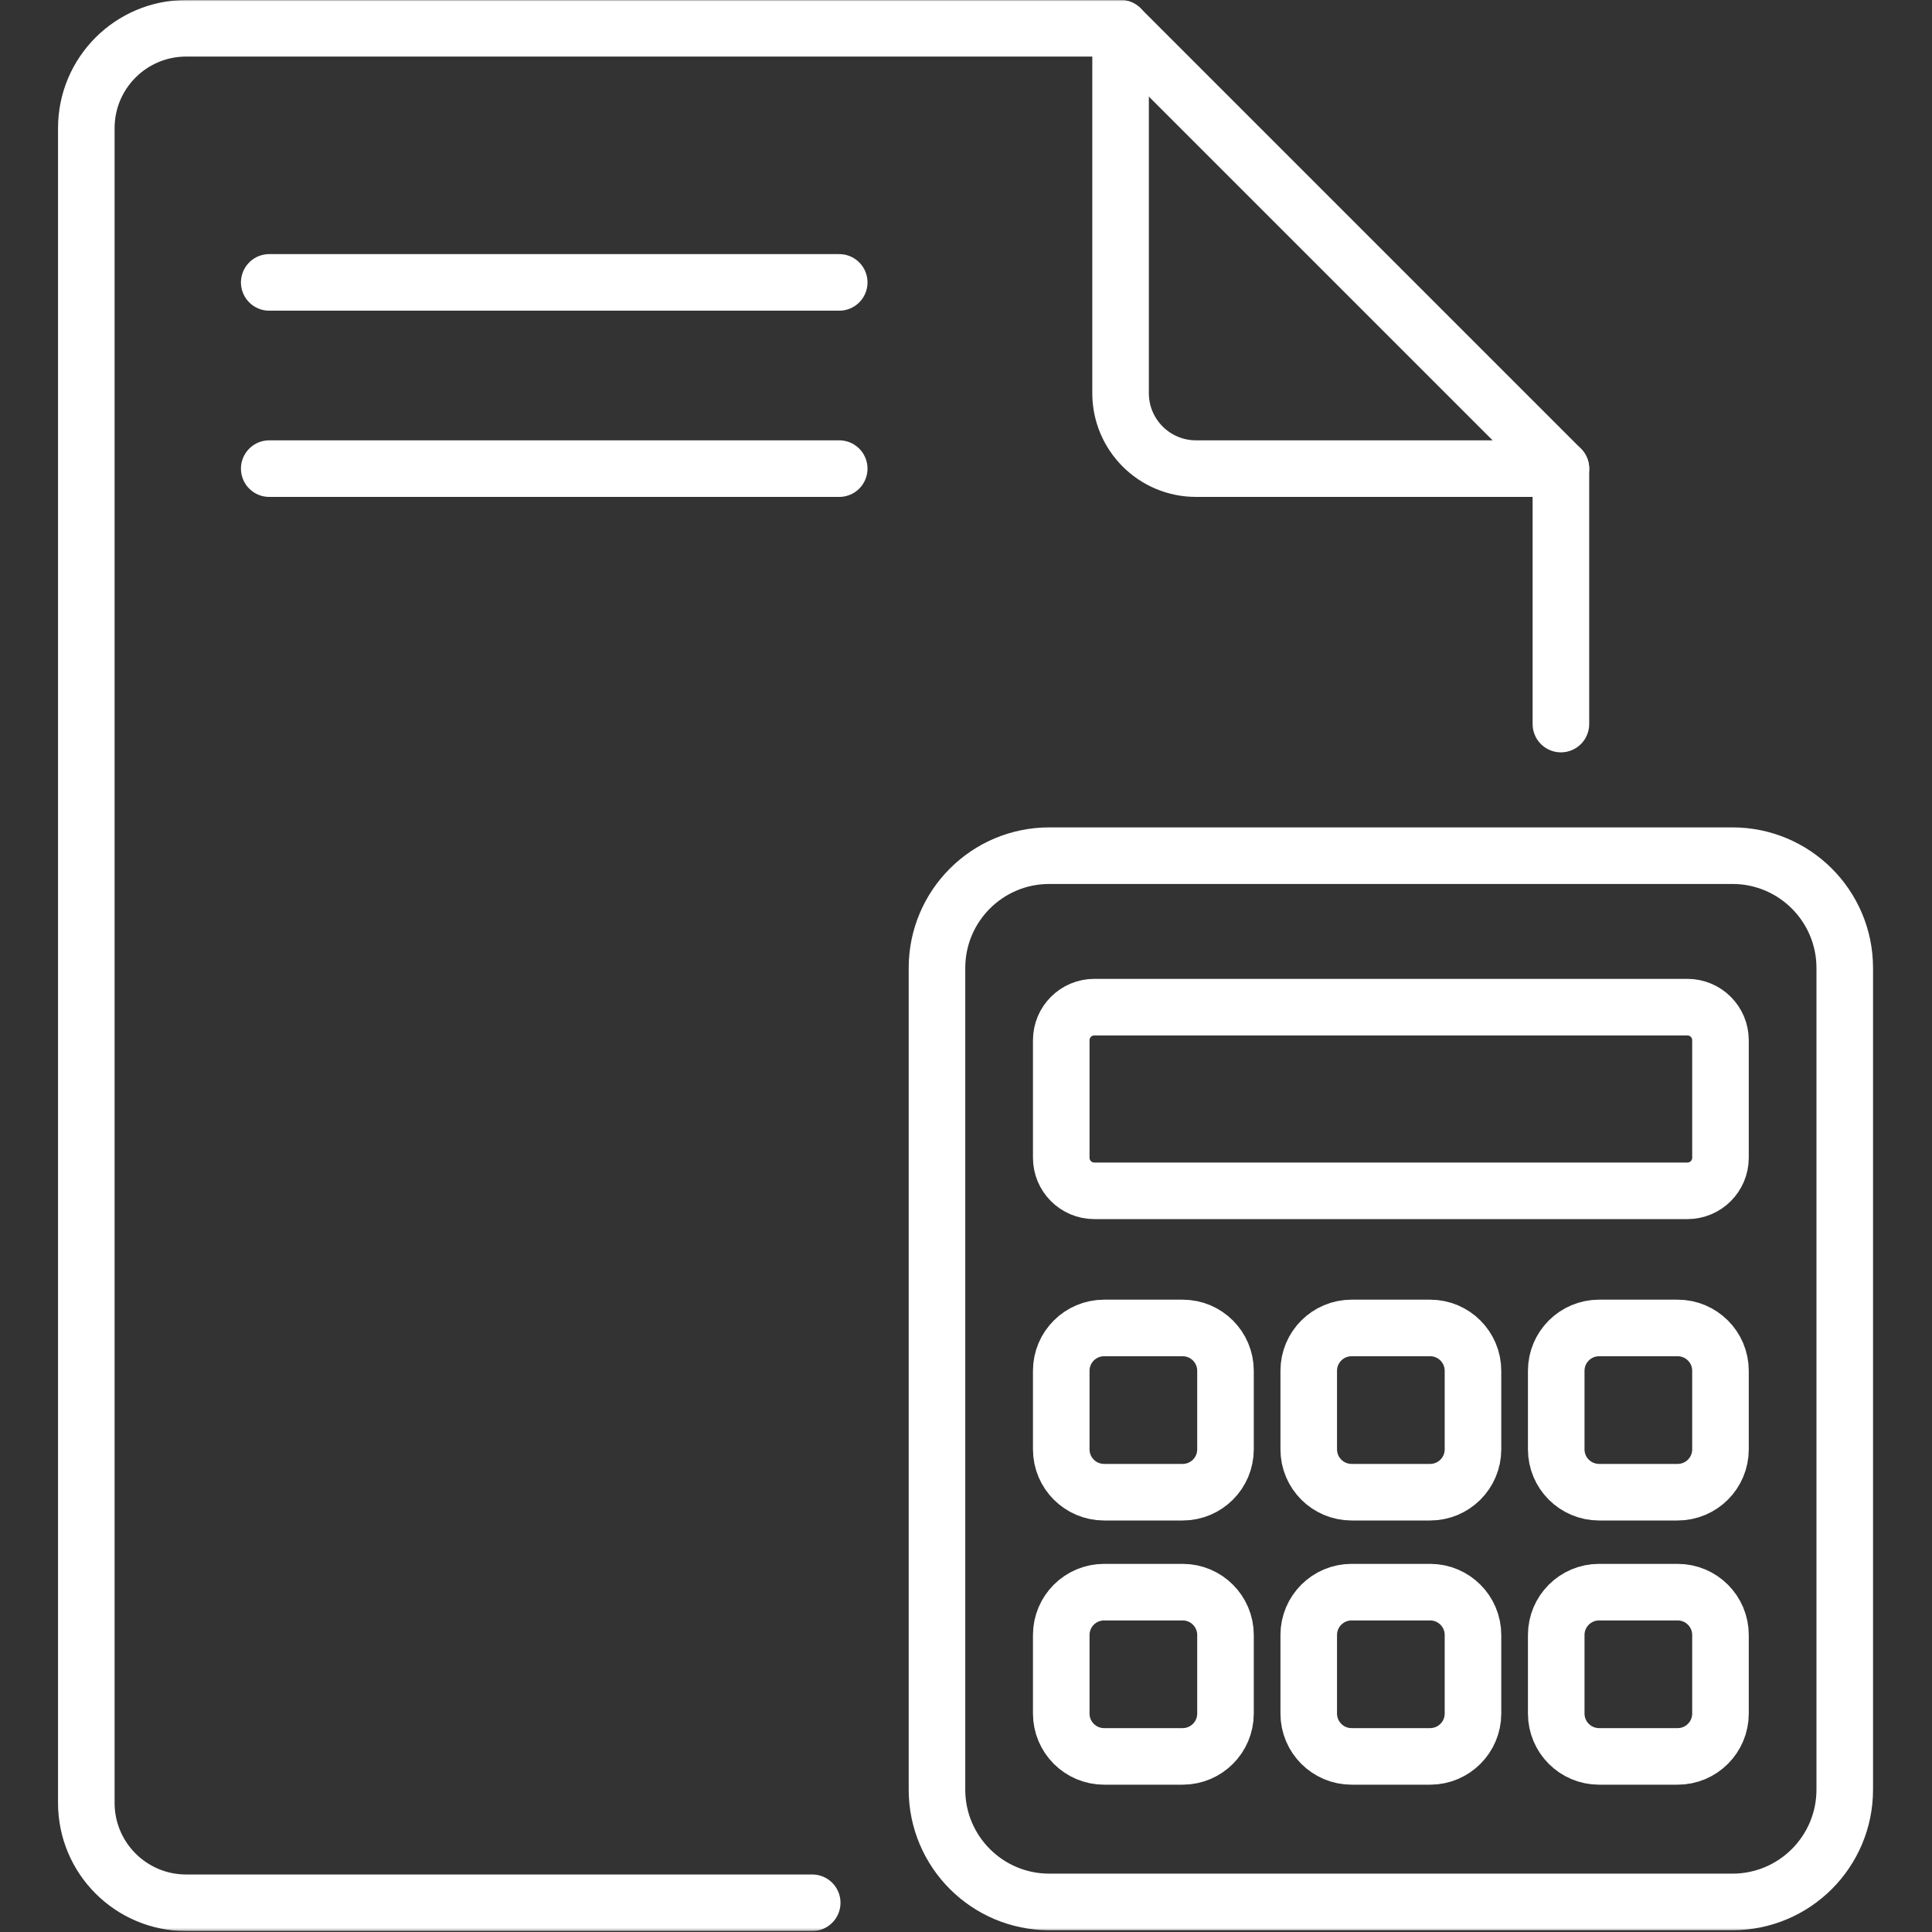
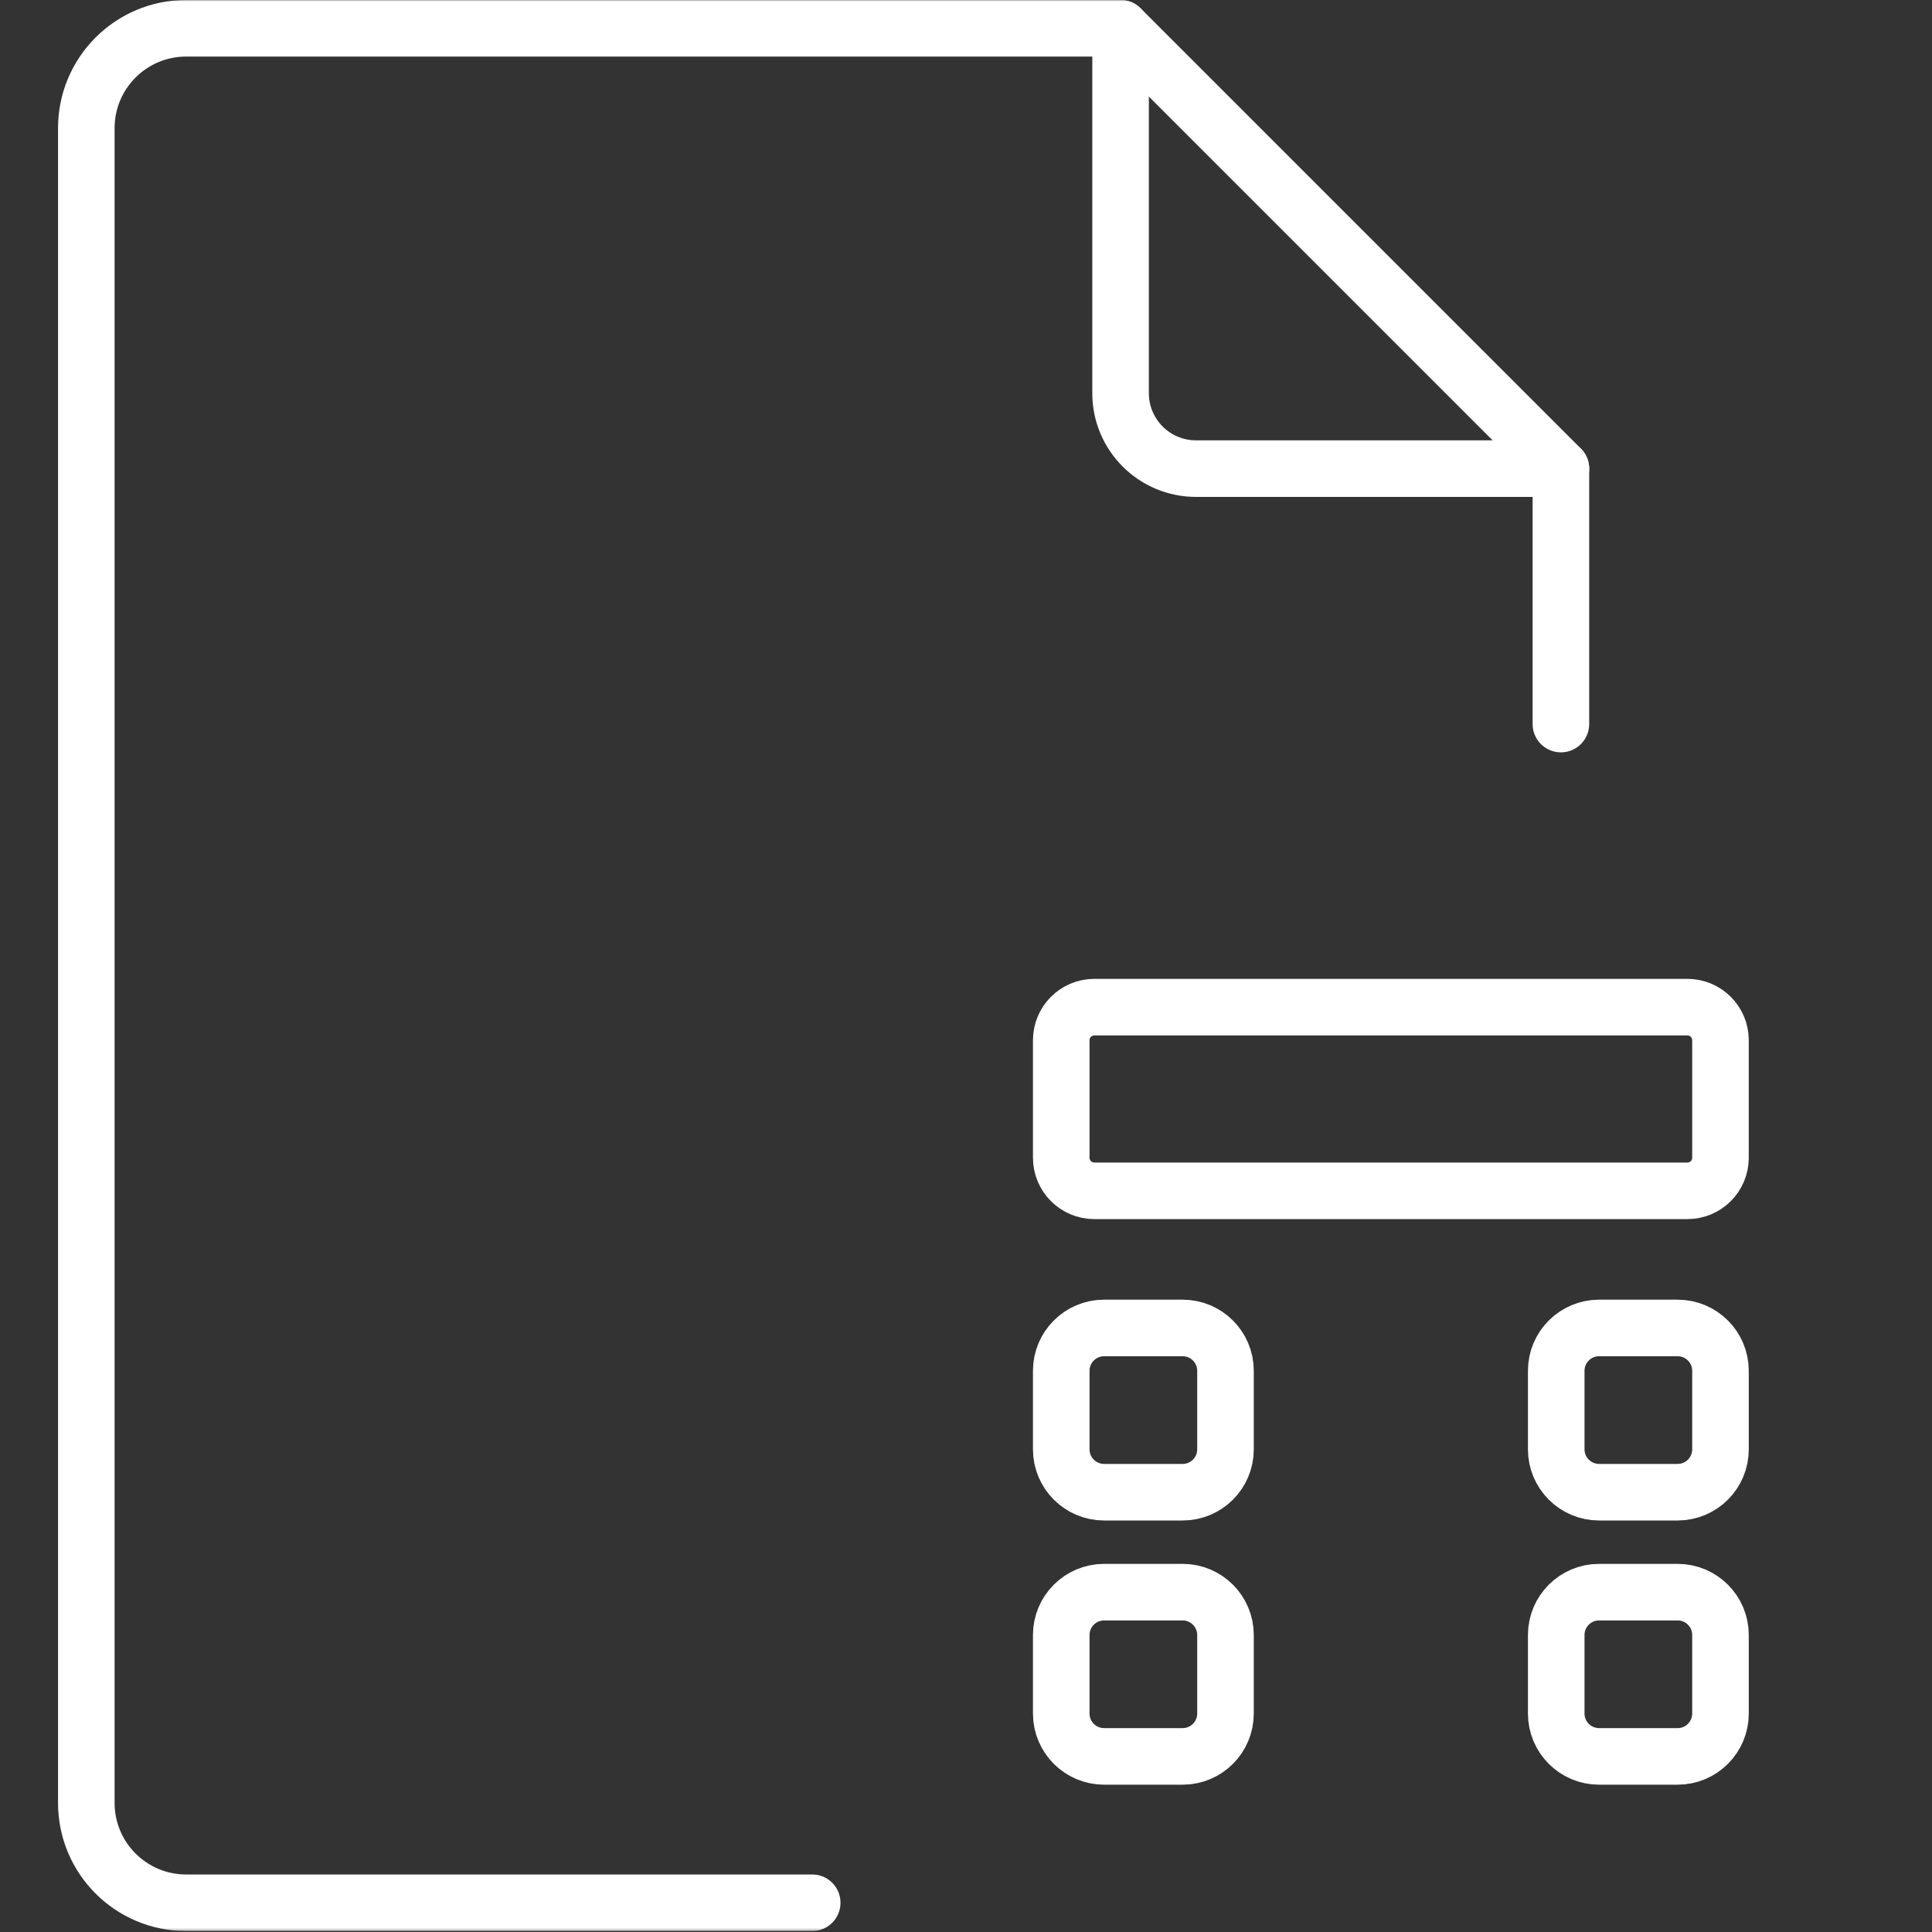
<svg xmlns="http://www.w3.org/2000/svg" width="683" height="683" viewBox="0 0 683 683" fill="none">
  <rect x="0" y="0" width="683" height="683" fill="#333333" stroke="none" />
  <g clip-path="url(#clip0_530_338)">
-     <path d="M95.178 99.832H296.68" stroke="white" stroke-width="20" stroke-miterlimit="10" stroke-linecap="round" stroke-linejoin="round" />
-     <path d="M95.178 165.667H296.68" stroke="white" stroke-width="20" stroke-miterlimit="10" stroke-linecap="round" stroke-linejoin="round" />
    <mask id="mask0_530_338" style="mask-type:luminance" maskUnits="userSpaceOnUse" x="0" y="0" width="683" height="683">
      <path d="M0 0H682.667V682.667H0V0Z" fill="white" />
    </mask>
    <g mask="url(#mask0_530_338)">
      <path d="M551.811 165.667H422.815C408.086 165.667 396.145 153.727 396.145 138.996V10" stroke="white" stroke-width="20" stroke-miterlimit="10" stroke-linecap="round" stroke-linejoin="round" />
-       <path d="M612.451 672.37H370.942C349.015 672.37 331.24 654.595 331.24 632.668V342.2C331.24 320.274 349.015 302.498 370.942 302.498H612.451C634.378 302.498 652.154 320.274 652.154 342.2V632.668C652.154 654.595 634.378 672.37 612.451 672.37Z" stroke="white" stroke-width="20" stroke-miterlimit="10" stroke-linecap="round" stroke-linejoin="round" />
      <path d="M596.528 420.979H386.868C380.409 420.979 375.172 415.743 375.172 409.285V367.741C375.172 361.282 380.409 356.046 386.868 356.046H596.528C602.988 356.046 608.223 361.282 608.223 367.741V409.285C608.223 415.743 602.988 420.979 596.528 420.979Z" stroke="white" stroke-width="20" stroke-miterlimit="10" stroke-linecap="round" stroke-linejoin="round" />
      <path d="M418.087 527.523H390.323C381.955 527.523 375.172 520.739 375.172 512.373V484.607C375.172 476.241 381.955 469.458 390.323 469.458H418.087C426.453 469.458 433.237 476.241 433.237 484.607V512.373C433.237 520.739 426.453 527.523 418.087 527.523Z" stroke="white" stroke-width="20" stroke-miterlimit="10" stroke-linecap="round" stroke-linejoin="round" />
-       <path d="M505.579 527.523H477.815C469.447 527.523 462.664 520.739 462.664 512.373V484.607C462.664 476.241 469.447 469.458 477.815 469.458H505.579C513.945 469.458 520.729 476.241 520.729 484.607V512.373C520.729 520.739 513.945 527.523 505.579 527.523Z" stroke="white" stroke-width="20" stroke-miterlimit="10" stroke-linecap="round" stroke-linejoin="round" />
      <path d="M593.073 527.523H565.309C556.941 527.523 550.158 520.739 550.158 512.373V484.607C550.158 476.241 556.941 469.458 565.309 469.458H593.073C601.44 469.458 608.224 476.241 608.224 484.607V512.373C608.224 520.739 601.44 527.523 593.073 527.523Z" stroke="white" stroke-width="20" stroke-miterlimit="10" stroke-linecap="round" stroke-linejoin="round" />
      <path d="M418.087 620.922H390.323C381.955 620.922 375.172 614.138 375.172 605.771V578.006C375.172 569.639 381.955 562.857 390.323 562.857H418.087C426.453 562.857 433.237 569.639 433.237 578.006V605.771C433.237 614.138 426.453 620.922 418.087 620.922Z" stroke="white" stroke-width="20" stroke-miterlimit="10" stroke-linecap="round" stroke-linejoin="round" />
      <path d="M593.073 620.922H565.309C556.941 620.922 550.158 614.138 550.158 605.771V578.006C550.158 569.639 556.941 562.857 565.309 562.857H593.073C601.44 562.857 608.224 569.639 608.224 578.006V605.771C608.224 614.138 601.44 620.922 593.073 620.922Z" stroke="white" stroke-width="20" stroke-miterlimit="10" stroke-linecap="round" stroke-linejoin="round" />
      <path d="M551.811 255.97V165.666L396.144 9.999H65.811C46.316 9.999 30.514 25.803 30.514 45.297V637.369C30.514 656.863 46.316 672.666 65.811 672.666H287.131" stroke="white" stroke-width="20" stroke-miterlimit="10" stroke-linecap="round" stroke-linejoin="round" />
-       <path d="M505.579 620.922H477.815C469.447 620.922 462.664 614.138 462.664 605.771V578.006C462.664 569.639 469.447 562.857 477.815 562.857H505.579C513.945 562.857 520.729 569.639 520.729 578.006V605.771C520.729 614.138 513.945 620.922 505.579 620.922Z" stroke="white" stroke-width="20" stroke-miterlimit="10" stroke-linecap="round" stroke-linejoin="round" />
    </g>
  </g>
  <defs>
    <clipPath id="clip0_530_338">
      <rect width="682.667" height="682.667" fill="white" />
    </clipPath>
  </defs>
</svg>